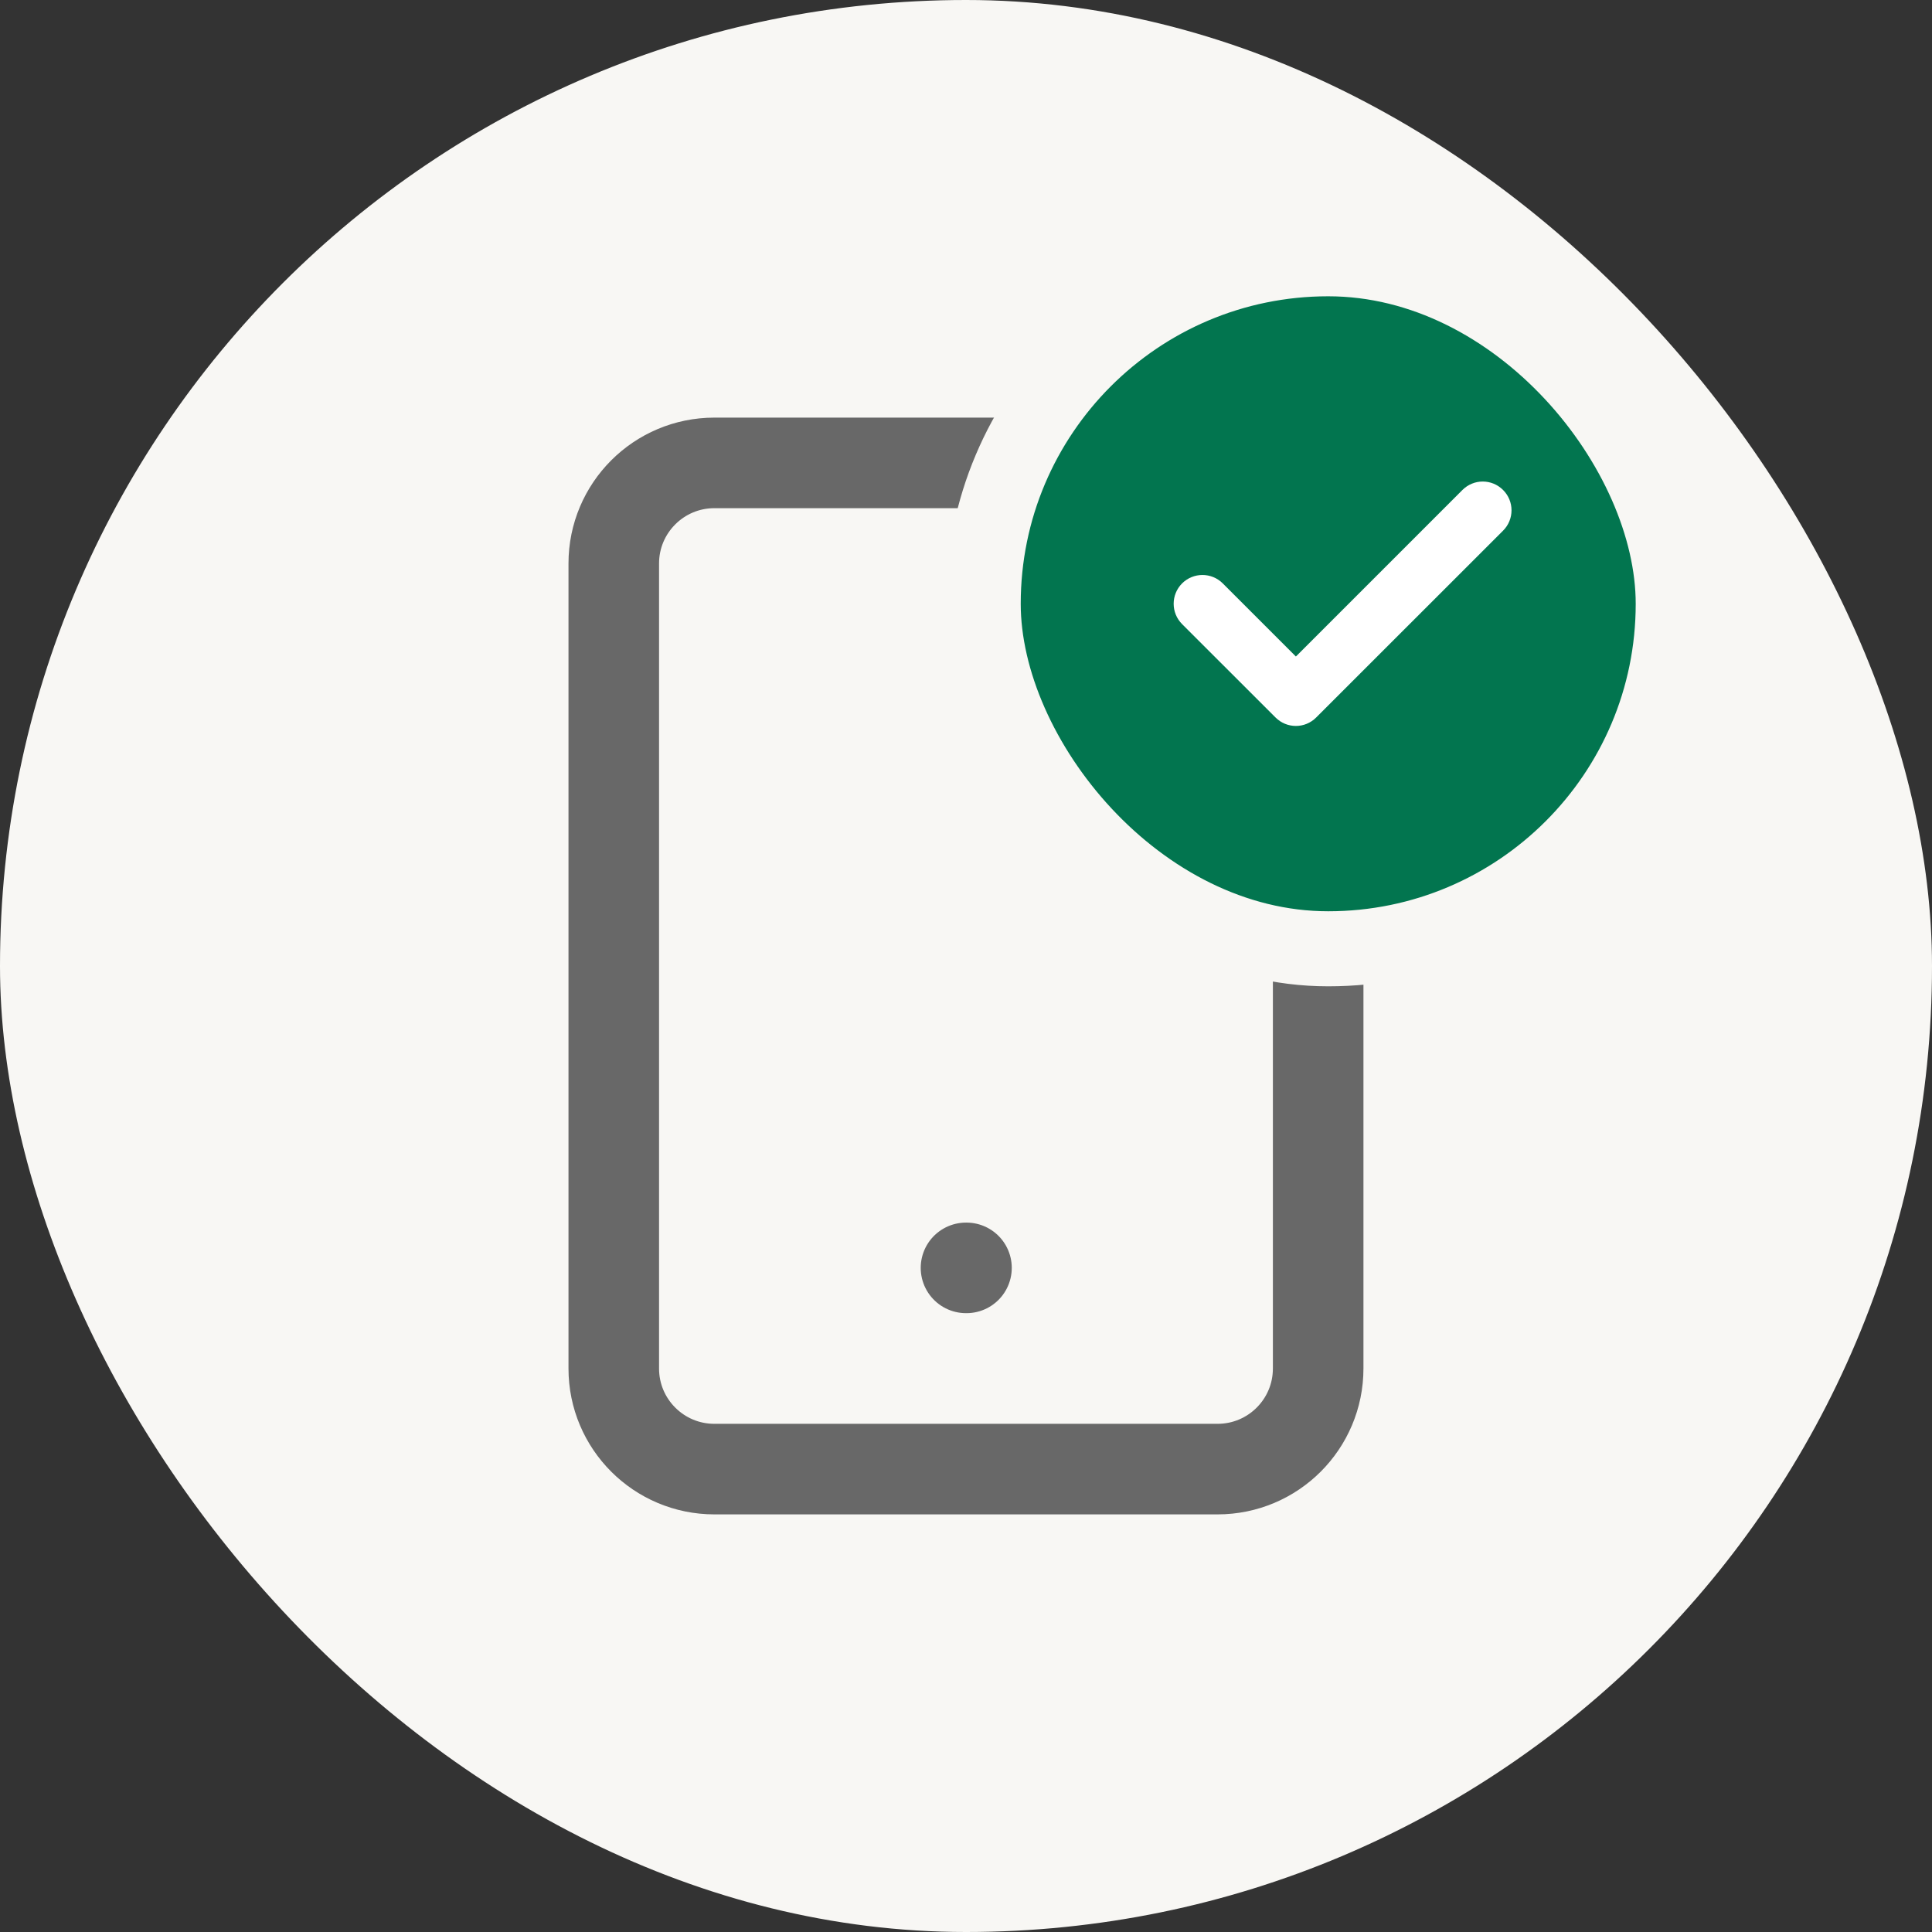
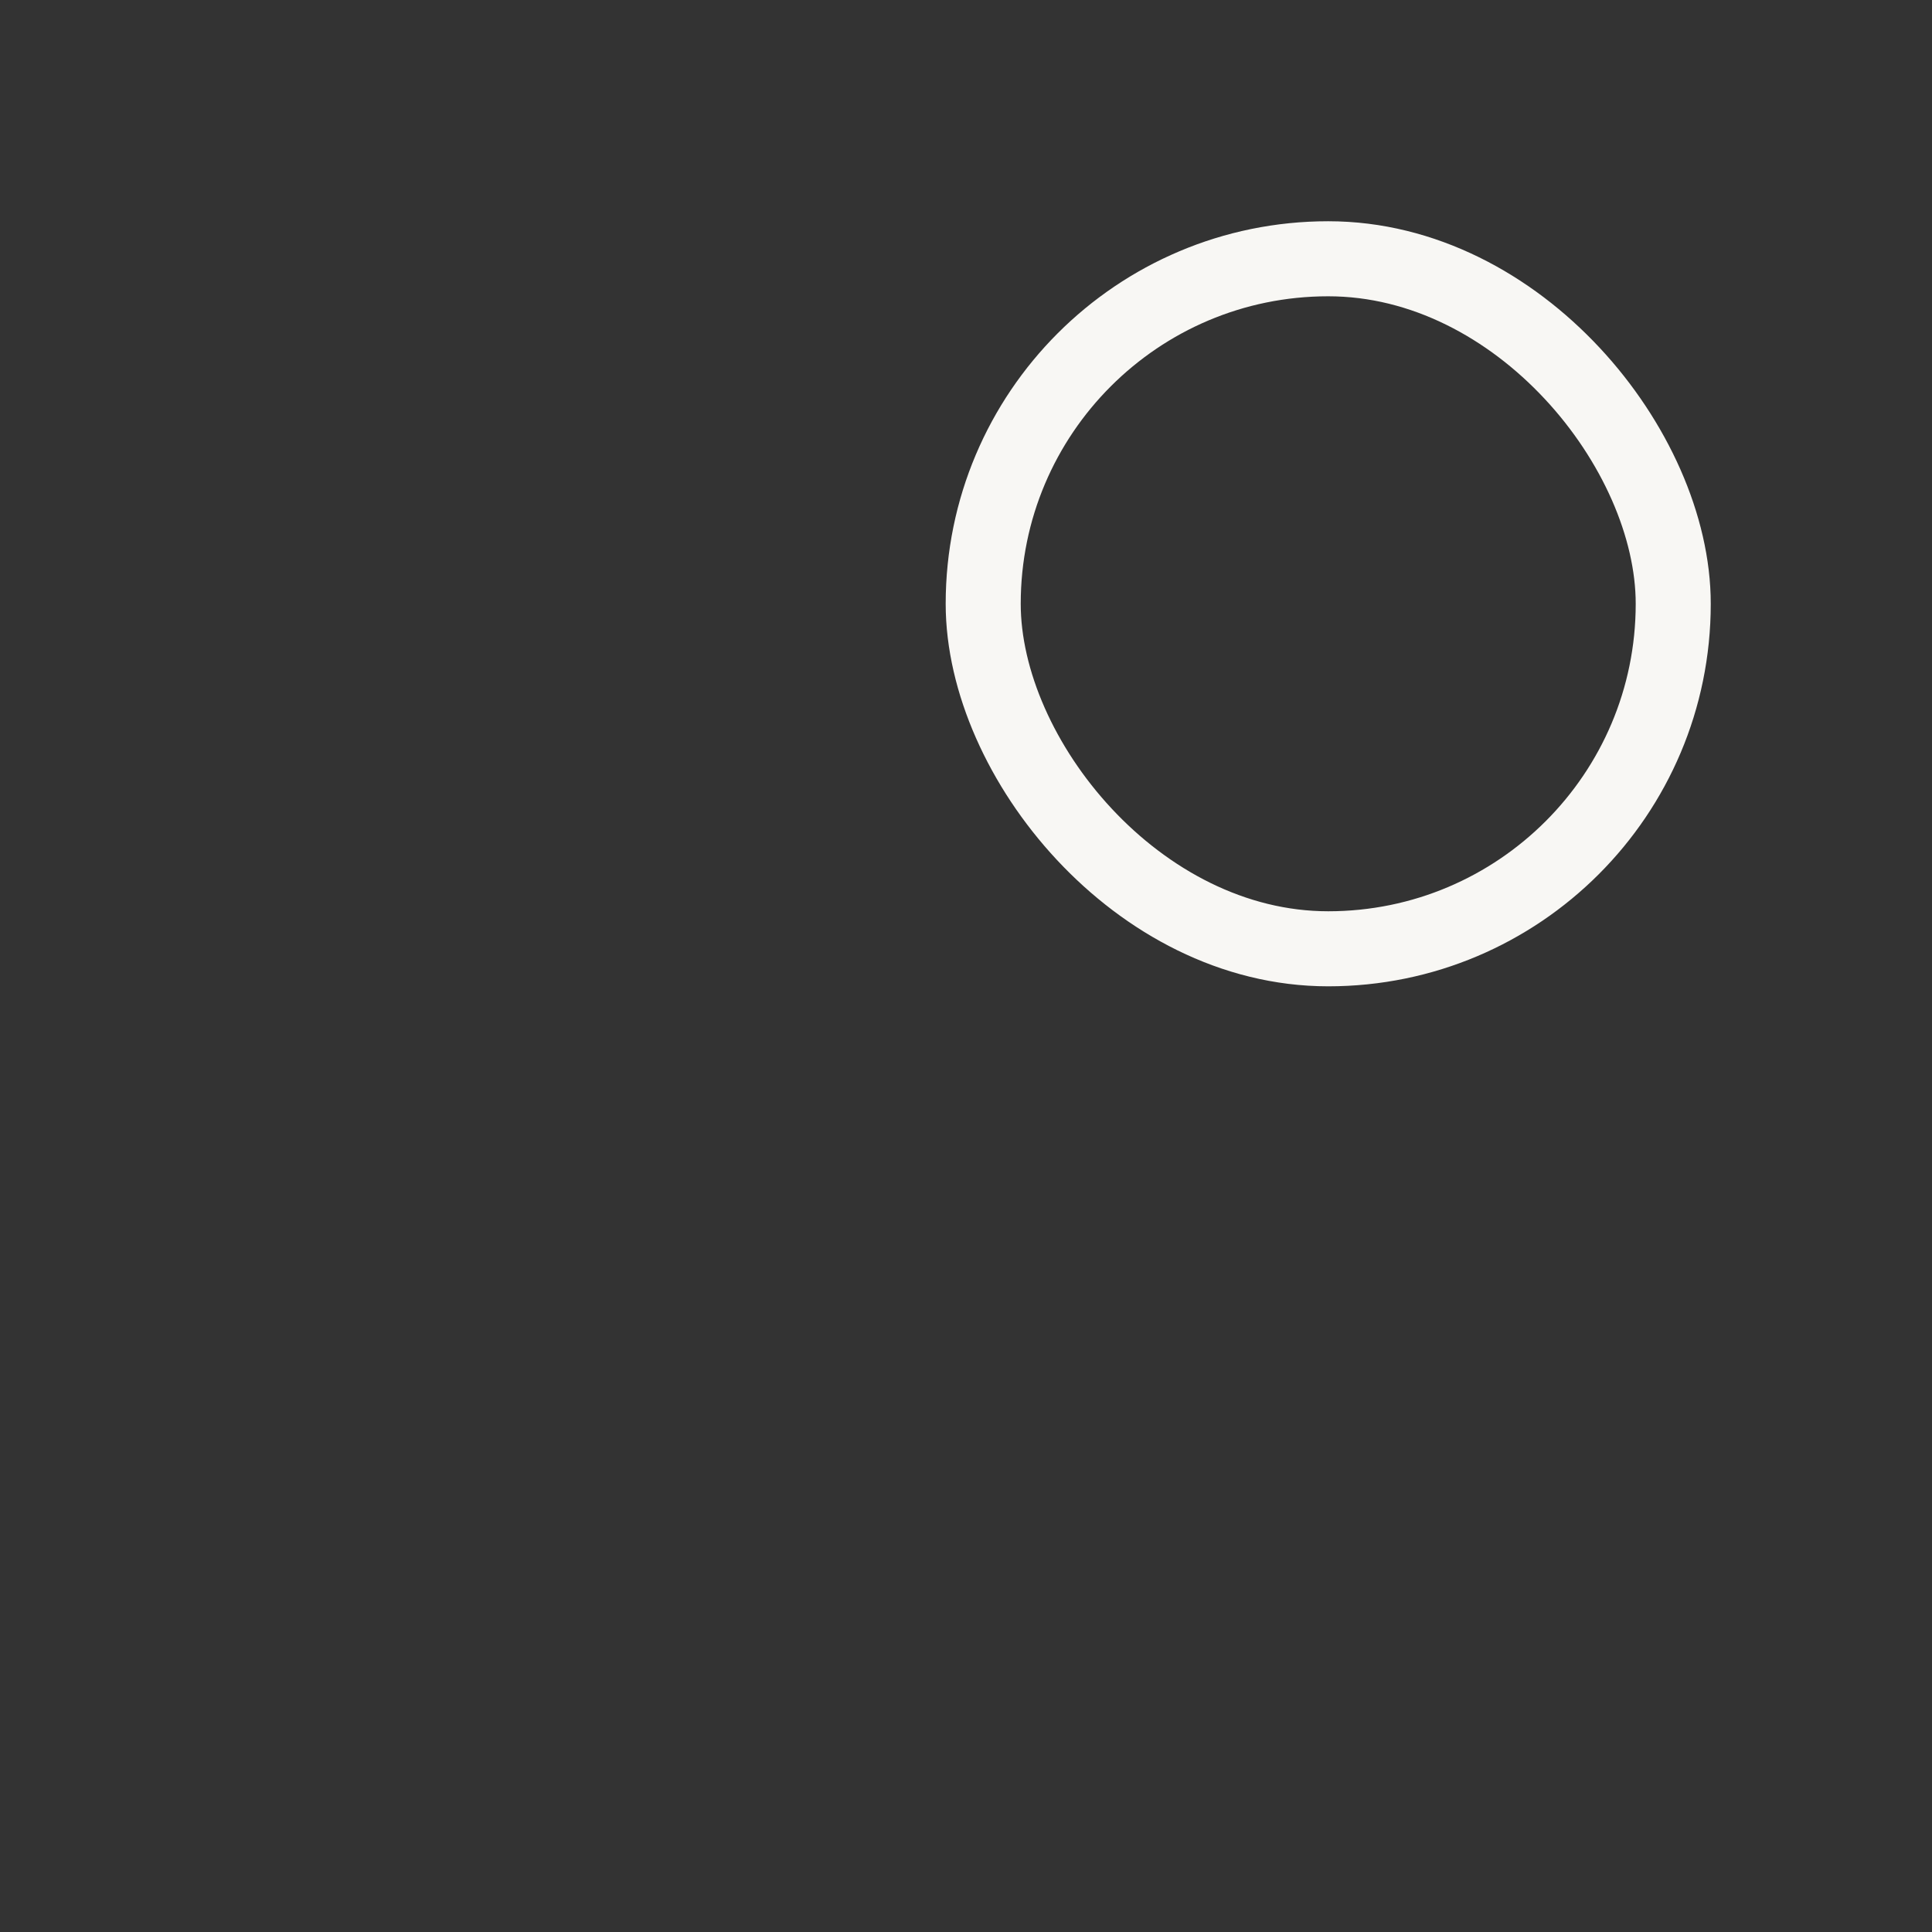
<svg xmlns="http://www.w3.org/2000/svg" width="32" height="32" viewBox="0 0 32 32" fill="none">
  <rect x="0" y="0" width="32" height="32" fill="#333333" stroke="none" />
-   <rect width="32" height="32" rx="16" fill="#F8F7F4" />
-   <path d="M20.166 7.667H11.833C10.912 7.667 10.166 8.413 10.166 9.333V22.667C10.166 23.587 10.912 24.333 11.833 24.333H20.166C21.087 24.333 21.833 23.587 21.833 22.667V9.333C21.833 8.413 21.087 7.667 20.166 7.667Z" stroke="#686868" stroke-width="1.5" stroke-linecap="round" stroke-linejoin="round" />
-   <path d="M16 21H16.008" stroke="#686868" stroke-width="1.5" stroke-linecap="round" stroke-linejoin="round" />
  <g clip-path="url(#clip0_10380_89400)">
    <rect x="16.285" y="4.286" width="11.429" height="11.429" rx="5.714" fill="white" />
    <path d="M21.999 4.286C18.849 4.286 16.285 6.849 16.285 10C16.285 13.151 18.849 15.714 21.999 15.714C25.15 15.714 27.714 13.151 27.714 10C27.714 6.849 25.15 4.286 21.999 4.286ZM24.896 8.789L21.8 11.884C21.707 11.977 21.586 12.024 21.464 12.024C21.342 12.024 21.22 11.977 21.127 11.884L19.579 10.337C19.393 10.15 19.393 9.85 19.579 9.663C19.766 9.477 20.067 9.477 20.253 9.663L21.464 10.874L24.222 8.116C24.409 7.929 24.709 7.929 24.896 8.116C25.082 8.302 25.082 8.603 24.896 8.789Z" fill="#02754F" />
  </g>
  <rect x="16.285" y="4.286" width="11.429" height="11.429" rx="5.714" stroke="#F8F7F4" stroke-width="1.243" />
  <defs>
    <clipPath id="clip0_10380_89400">
-       <rect x="16.285" y="4.286" width="11.429" height="11.429" rx="5.714" fill="white" />
-     </clipPath>
+       </clipPath>
  </defs>
</svg>